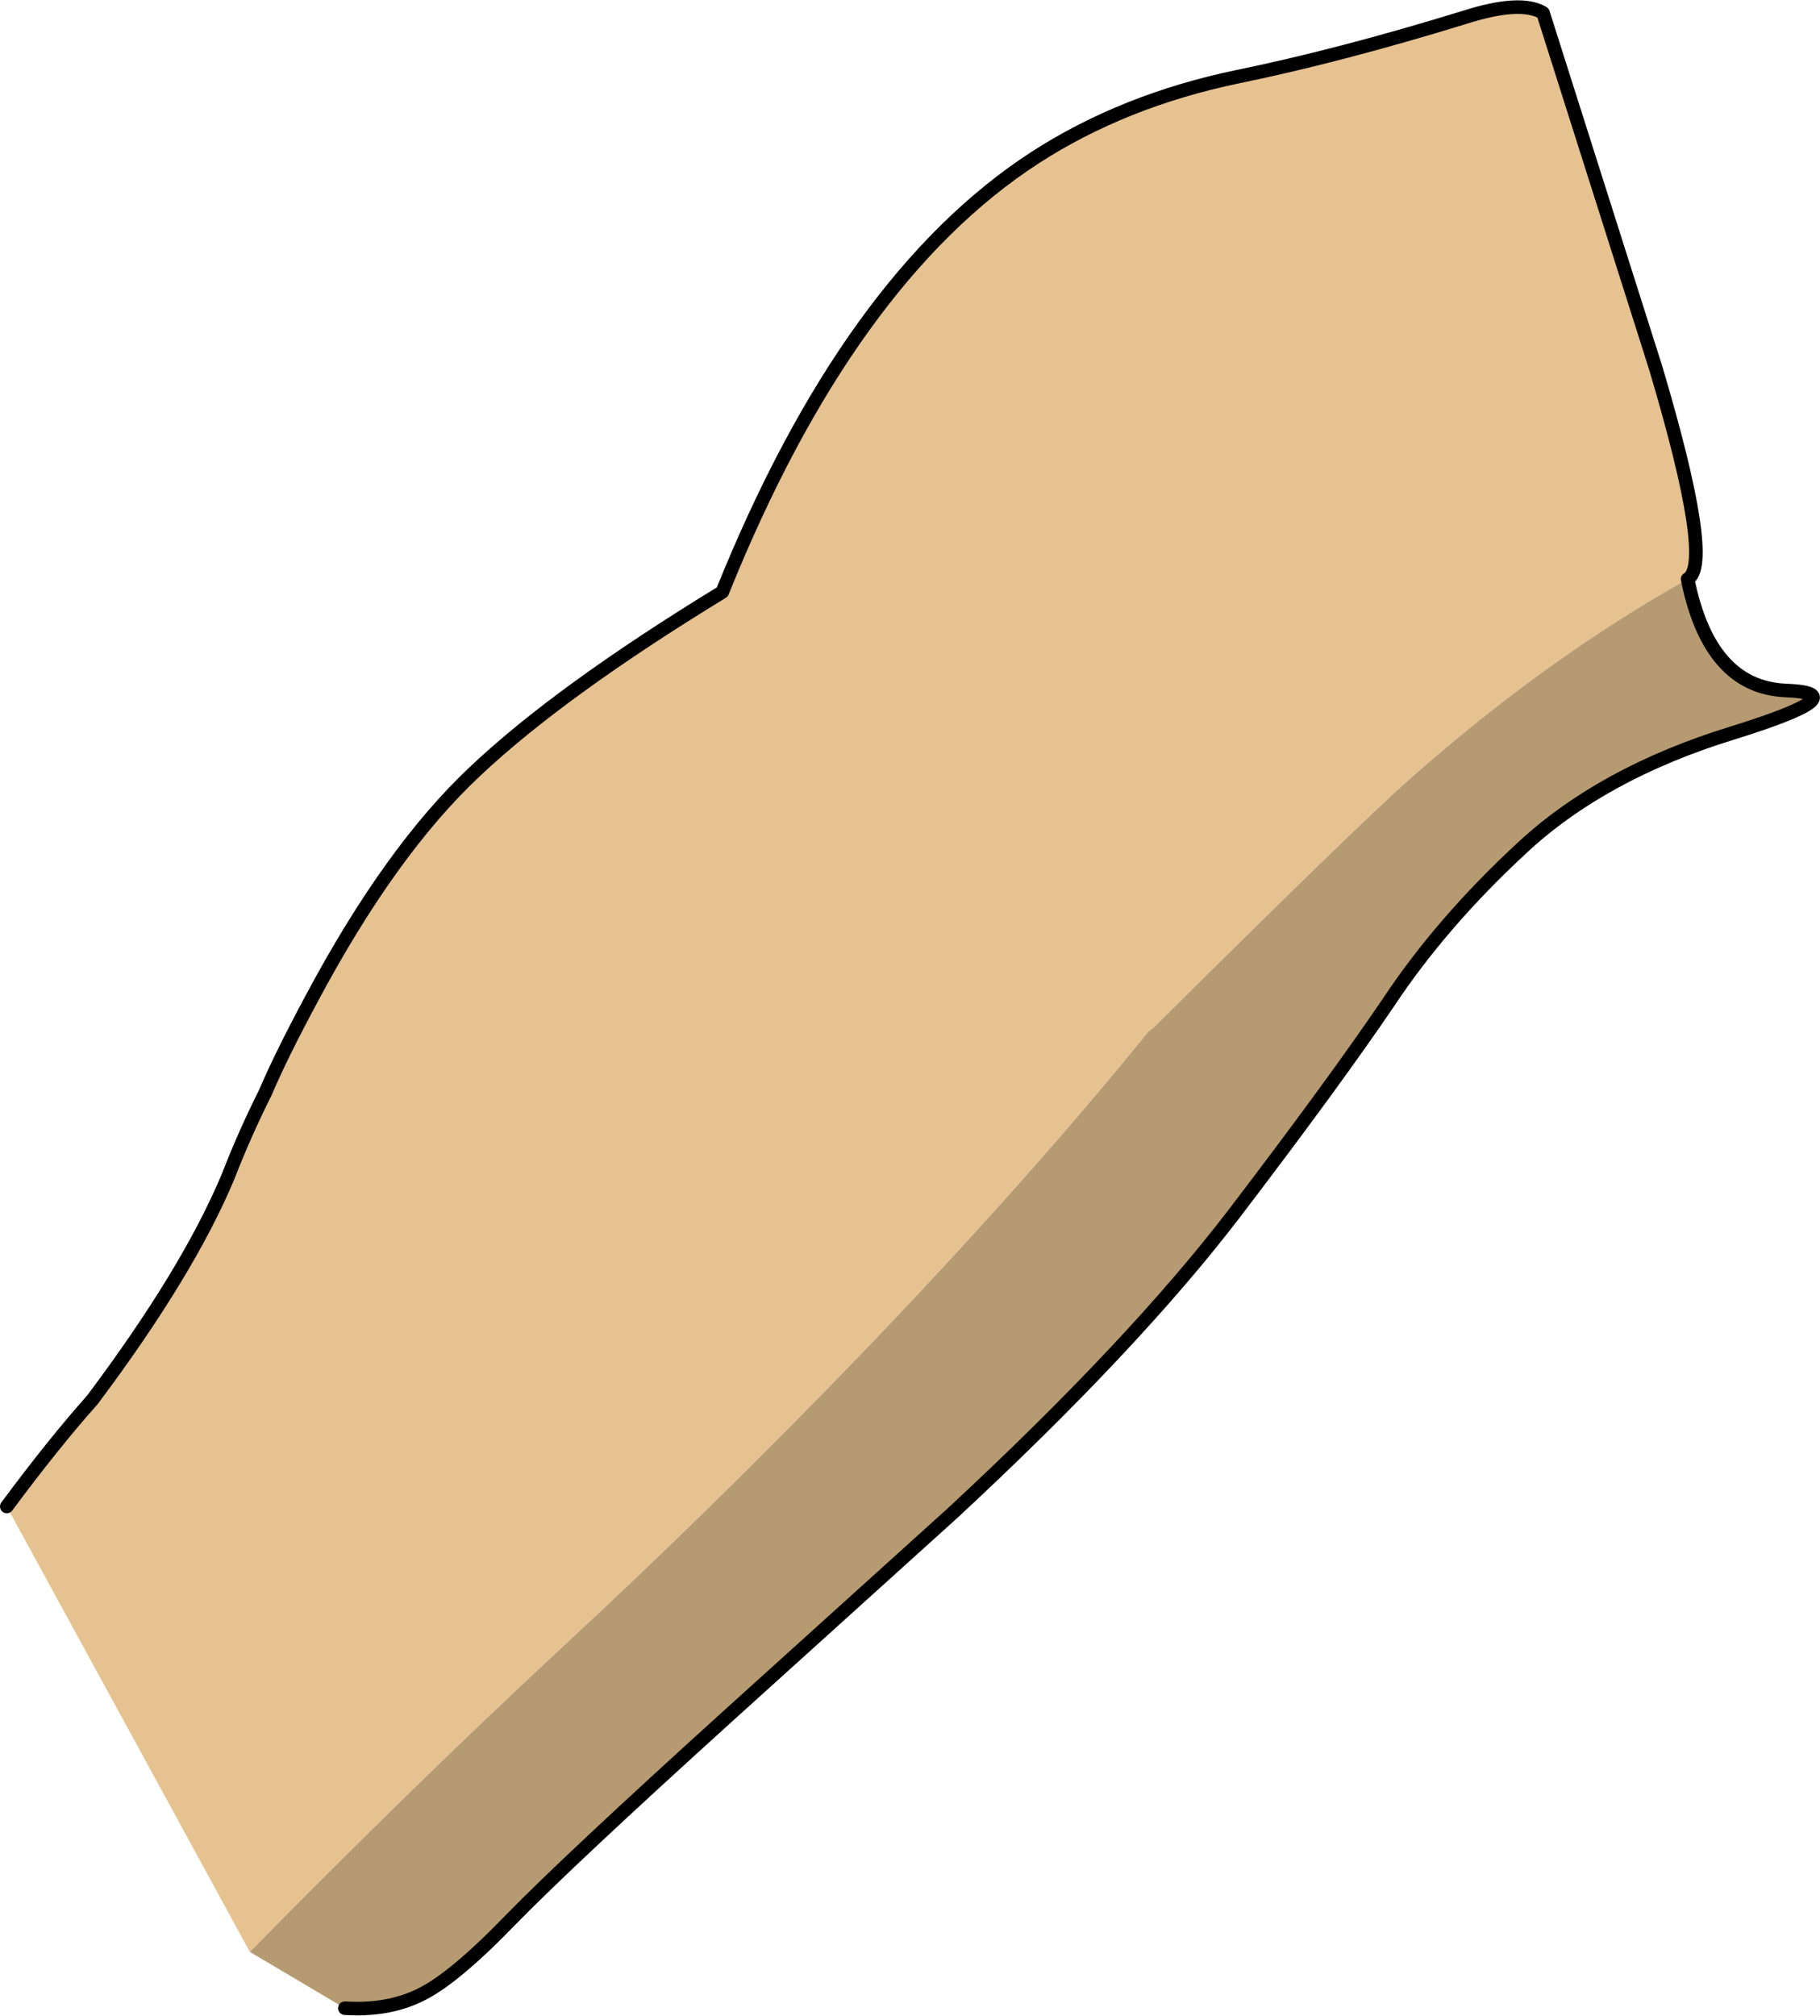
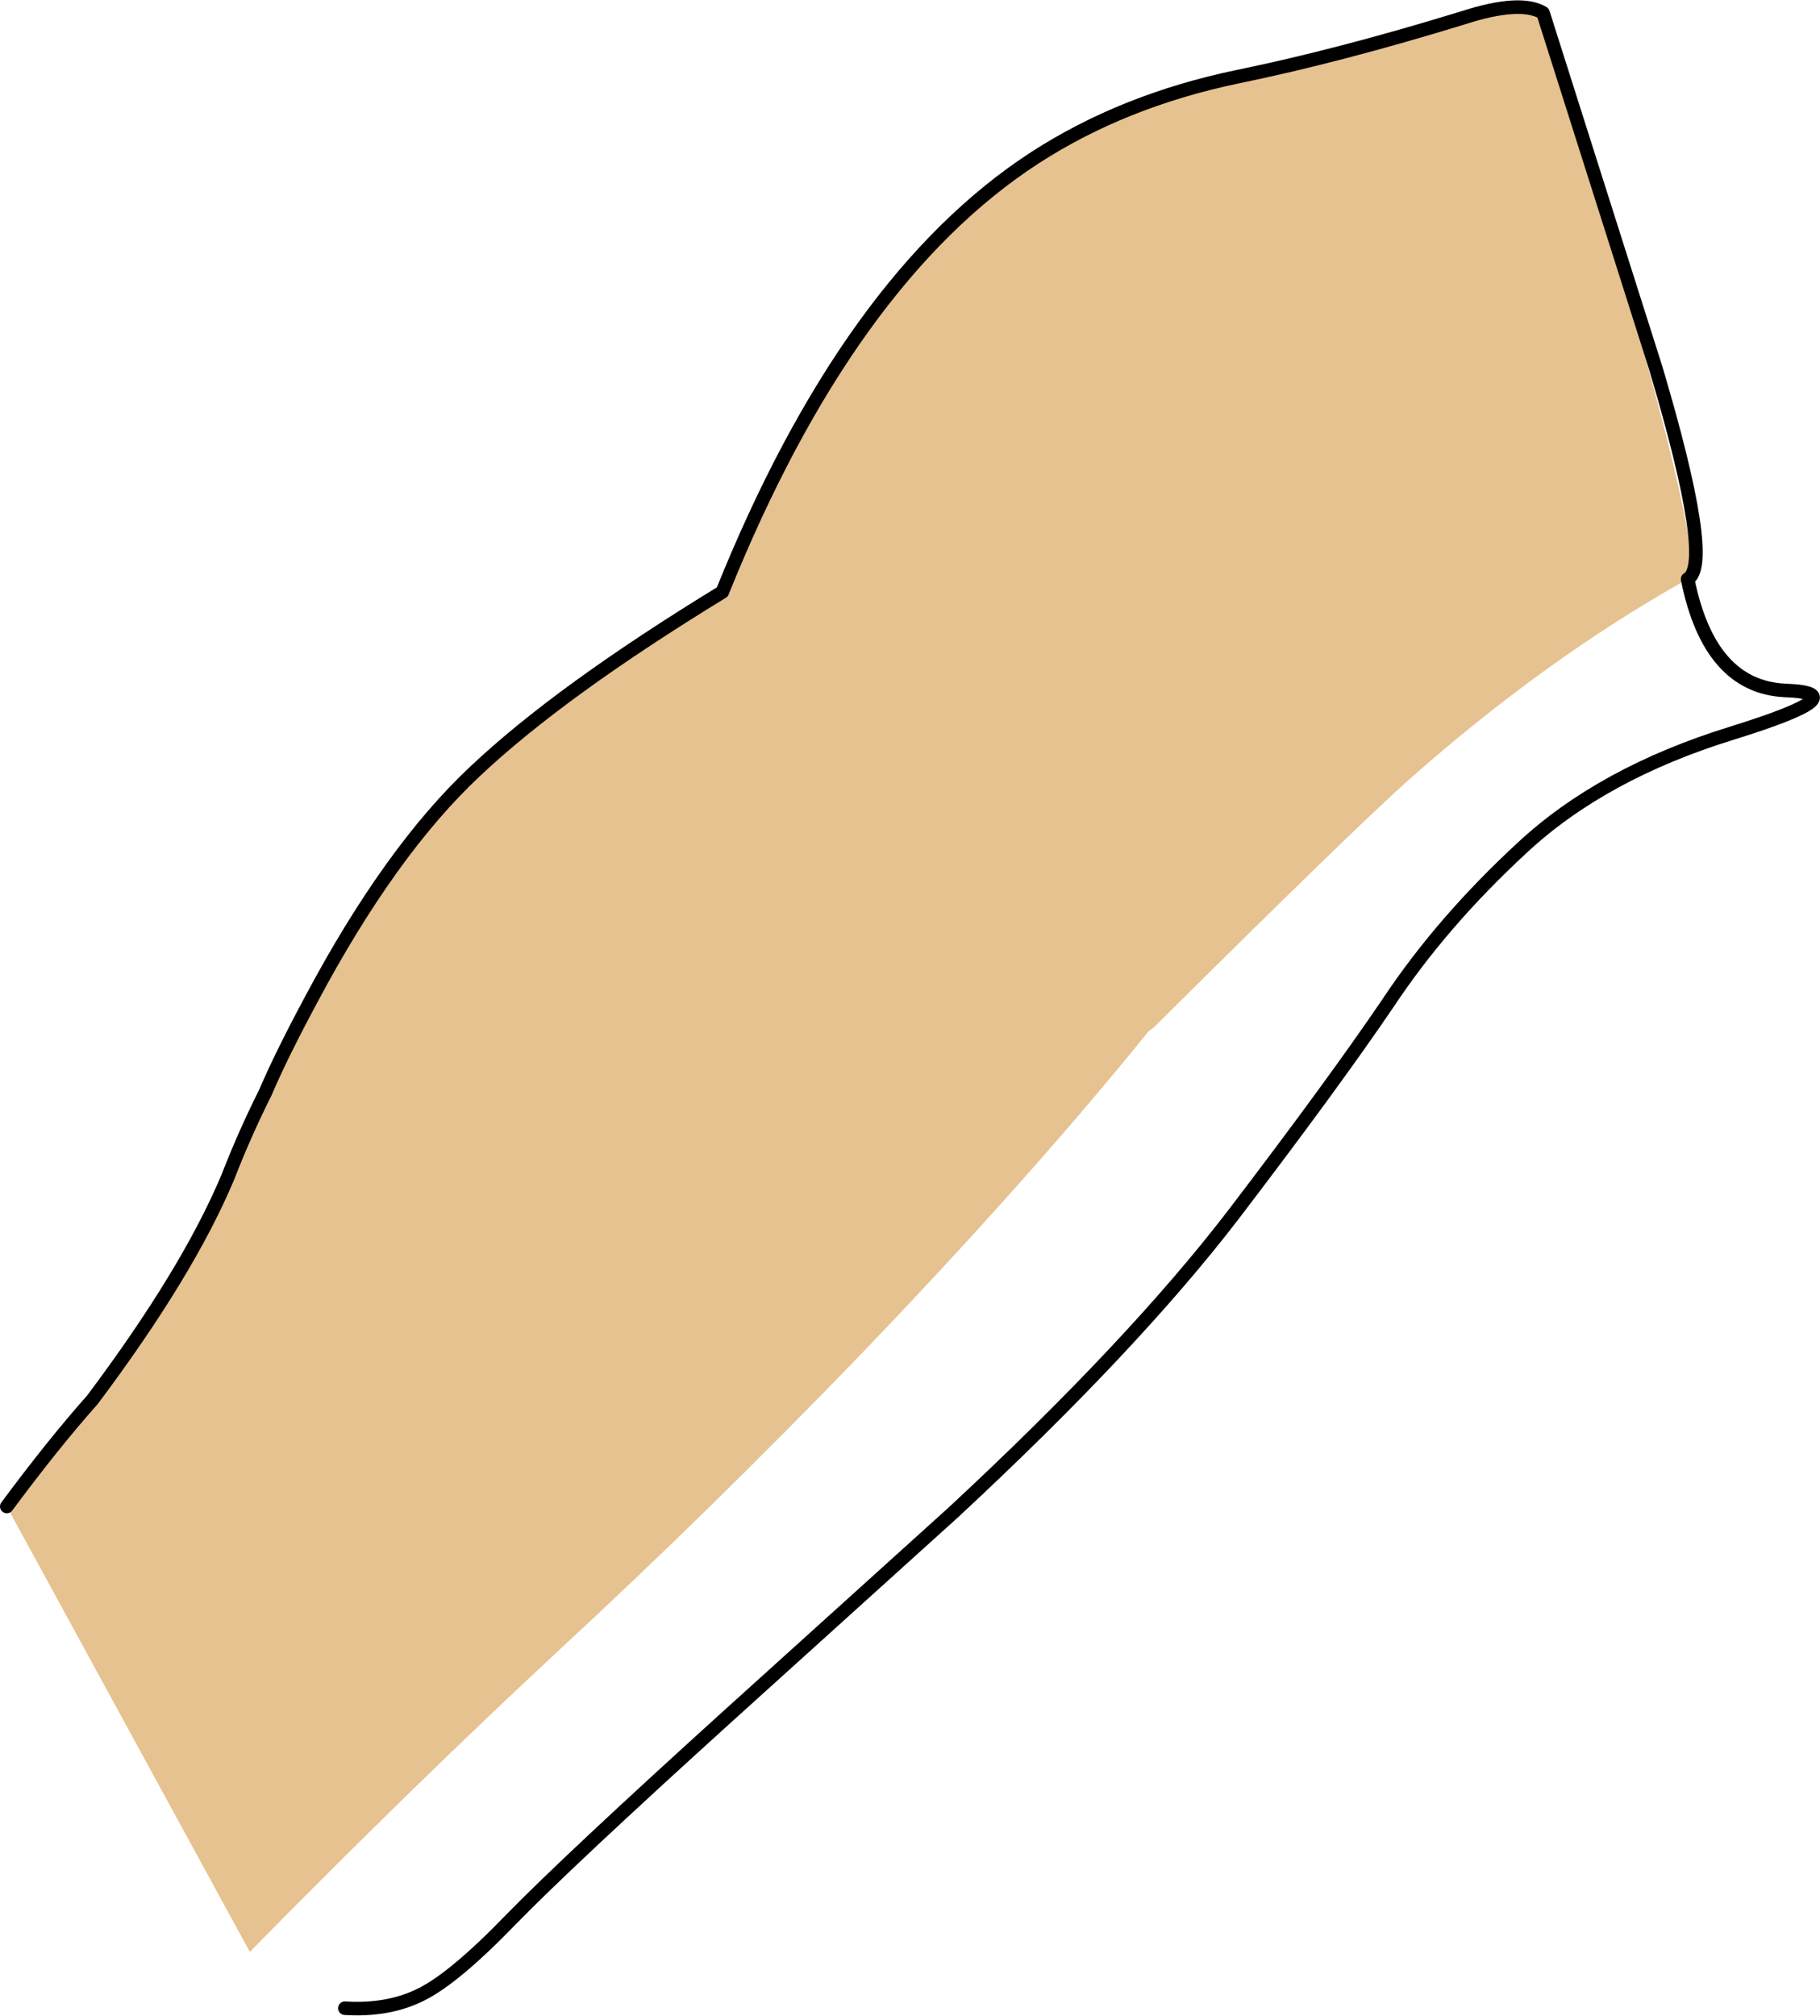
<svg xmlns="http://www.w3.org/2000/svg" height="148.45px" width="134.05px">
  <g transform="matrix(1.0, 0.0, 0.0, 1.0, -0.3, 4.45)">
-     <path d="M0.8 106.5 Q4.25 101.85 7.1 98.65 14.15 89.25 17.1 82.2 18.3 79.1 19.85 76.0 21.0 73.3 23.2 69.2 29.05 58.2 35.3 52.35 41.55 46.45 53.5 39.15 62.8 16.05 76.55 7.15 83.05 2.95 91.45 1.2 99.0 -0.35 108.1 -3.15 112.3 -4.5 113.95 -3.5 L122.25 22.65 Q126.55 37.1 124.6 38.2 114.15 44.05 104.1 52.95 100.15 56.45 85.25 71.25 L84.9 71.5 Q76.0 82.5 63.65 95.35 52.75 106.65 41.4 117.15 30.75 127.05 18.7 139.3 L0.8 106.5" fill="#e6c290" fill-rule="evenodd" stroke="none" />
-     <path d="M124.6 38.2 Q126.2 46.15 131.8 46.4 137.35 46.6 127.85 49.55 118.3 52.5 112.4 58.0 106.5 63.45 102.55 69.4 98.55 75.3 91.15 85.0 83.75 94.65 70.5 106.95 L53.9 121.95 Q42.2 132.55 37.95 136.9 33.75 141.25 31.3 142.45 28.9 143.65 25.7 143.45 L18.7 139.3 Q30.75 127.05 41.4 117.15 52.75 106.65 63.65 95.35 76.0 82.5 84.9 71.5 L85.25 71.25 Q100.15 56.45 104.1 52.95 114.15 44.05 124.6 38.2" fill="#b69a71" fill-rule="evenodd" stroke="none" />
+     <path d="M0.8 106.5 Q4.25 101.85 7.1 98.65 14.15 89.25 17.1 82.2 18.3 79.1 19.85 76.0 21.0 73.3 23.2 69.2 29.05 58.2 35.3 52.35 41.55 46.45 53.5 39.15 62.8 16.05 76.55 7.15 83.05 2.95 91.45 1.2 99.0 -0.35 108.1 -3.15 112.3 -4.5 113.95 -3.5 Q126.55 37.1 124.6 38.2 114.15 44.05 104.1 52.95 100.15 56.45 85.25 71.25 L84.9 71.5 Q76.0 82.5 63.65 95.35 52.75 106.65 41.4 117.15 30.75 127.05 18.7 139.3 L0.8 106.5" fill="#e6c290" fill-rule="evenodd" stroke="none" />
    <path d="M0.8 106.5 Q4.25 101.85 7.1 98.65 14.15 89.25 17.1 82.2 18.3 79.1 19.85 76.0 21.0 73.3 23.2 69.2 29.05 58.2 35.3 52.35 41.55 46.45 53.5 39.15 62.8 16.05 76.55 7.15 83.05 2.95 91.45 1.2 99.0 -0.35 108.1 -3.15 112.3 -4.5 113.95 -3.5 L122.25 22.65 Q126.55 37.1 124.6 38.2 126.2 46.15 131.8 46.4 137.35 46.6 127.85 49.55 118.3 52.5 112.4 58.0 106.5 63.45 102.55 69.4 98.55 75.3 91.15 85.0 83.75 94.65 70.5 106.95 L53.9 121.95 Q42.2 132.55 37.95 136.9 33.75 141.25 31.3 142.45 28.9 143.65 25.7 143.45" fill="none" stroke="#000000" stroke-linecap="round" stroke-linejoin="round" stroke-width="1.0" />
  </g>
</svg>